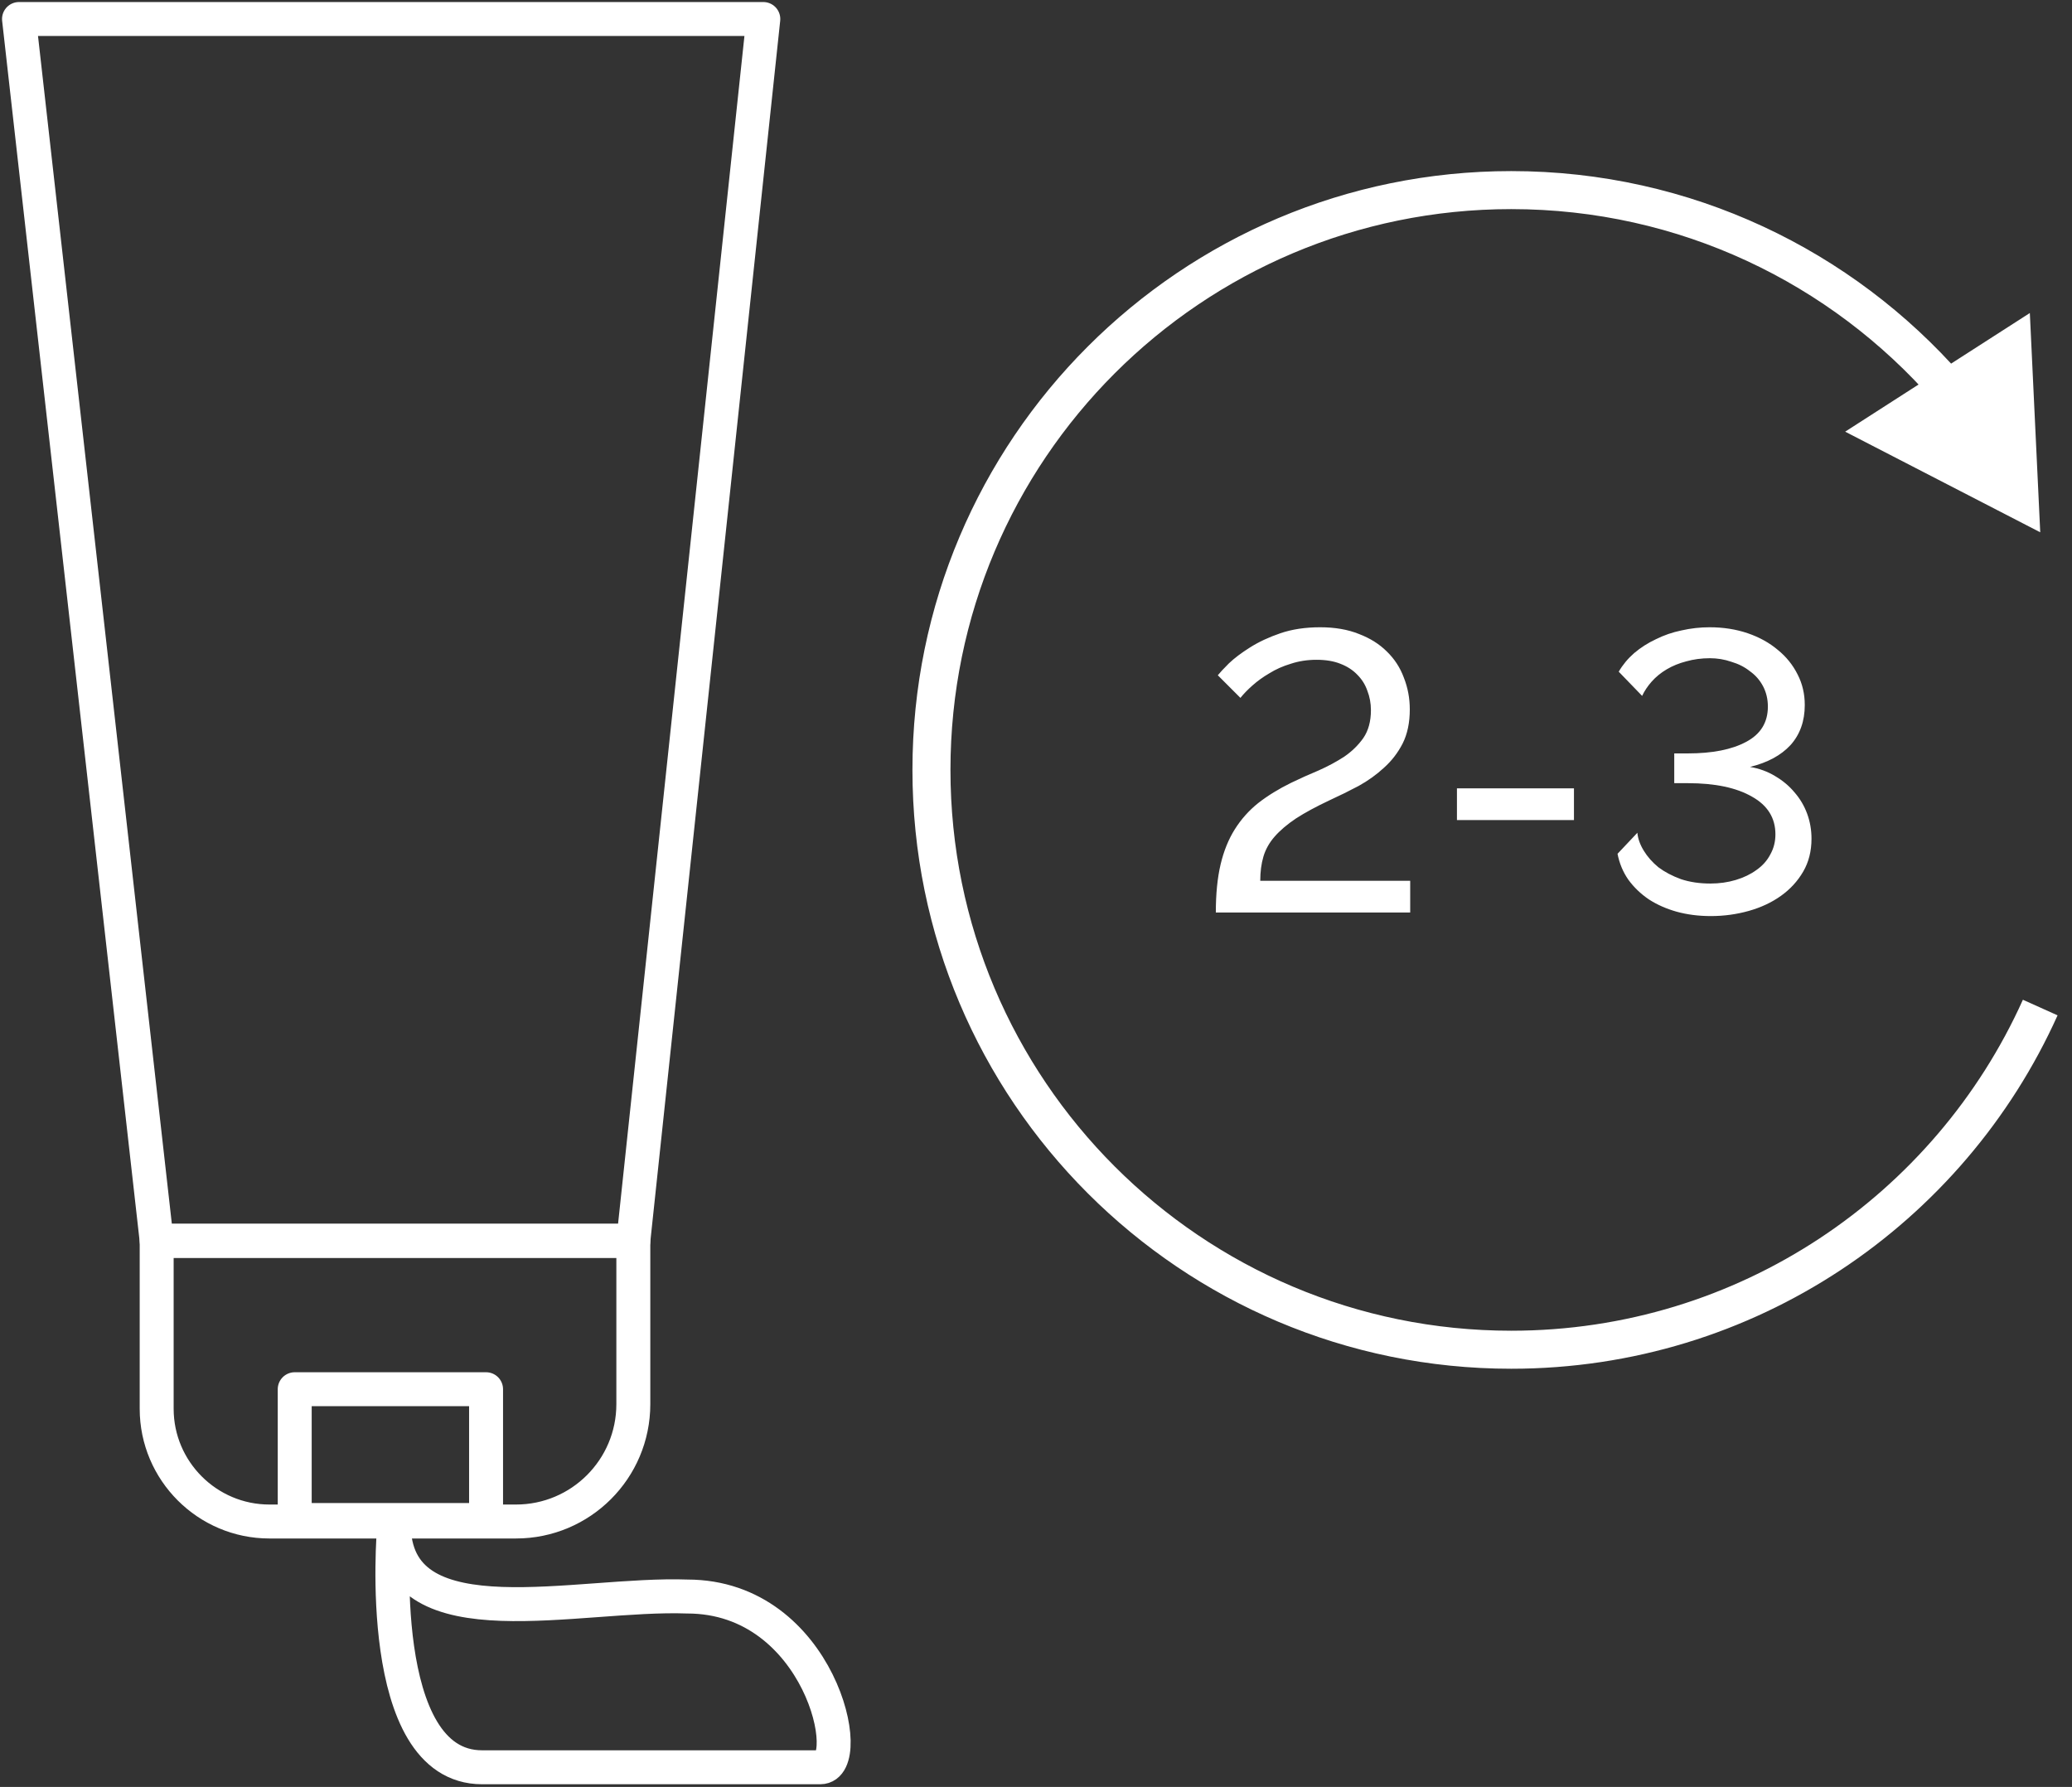
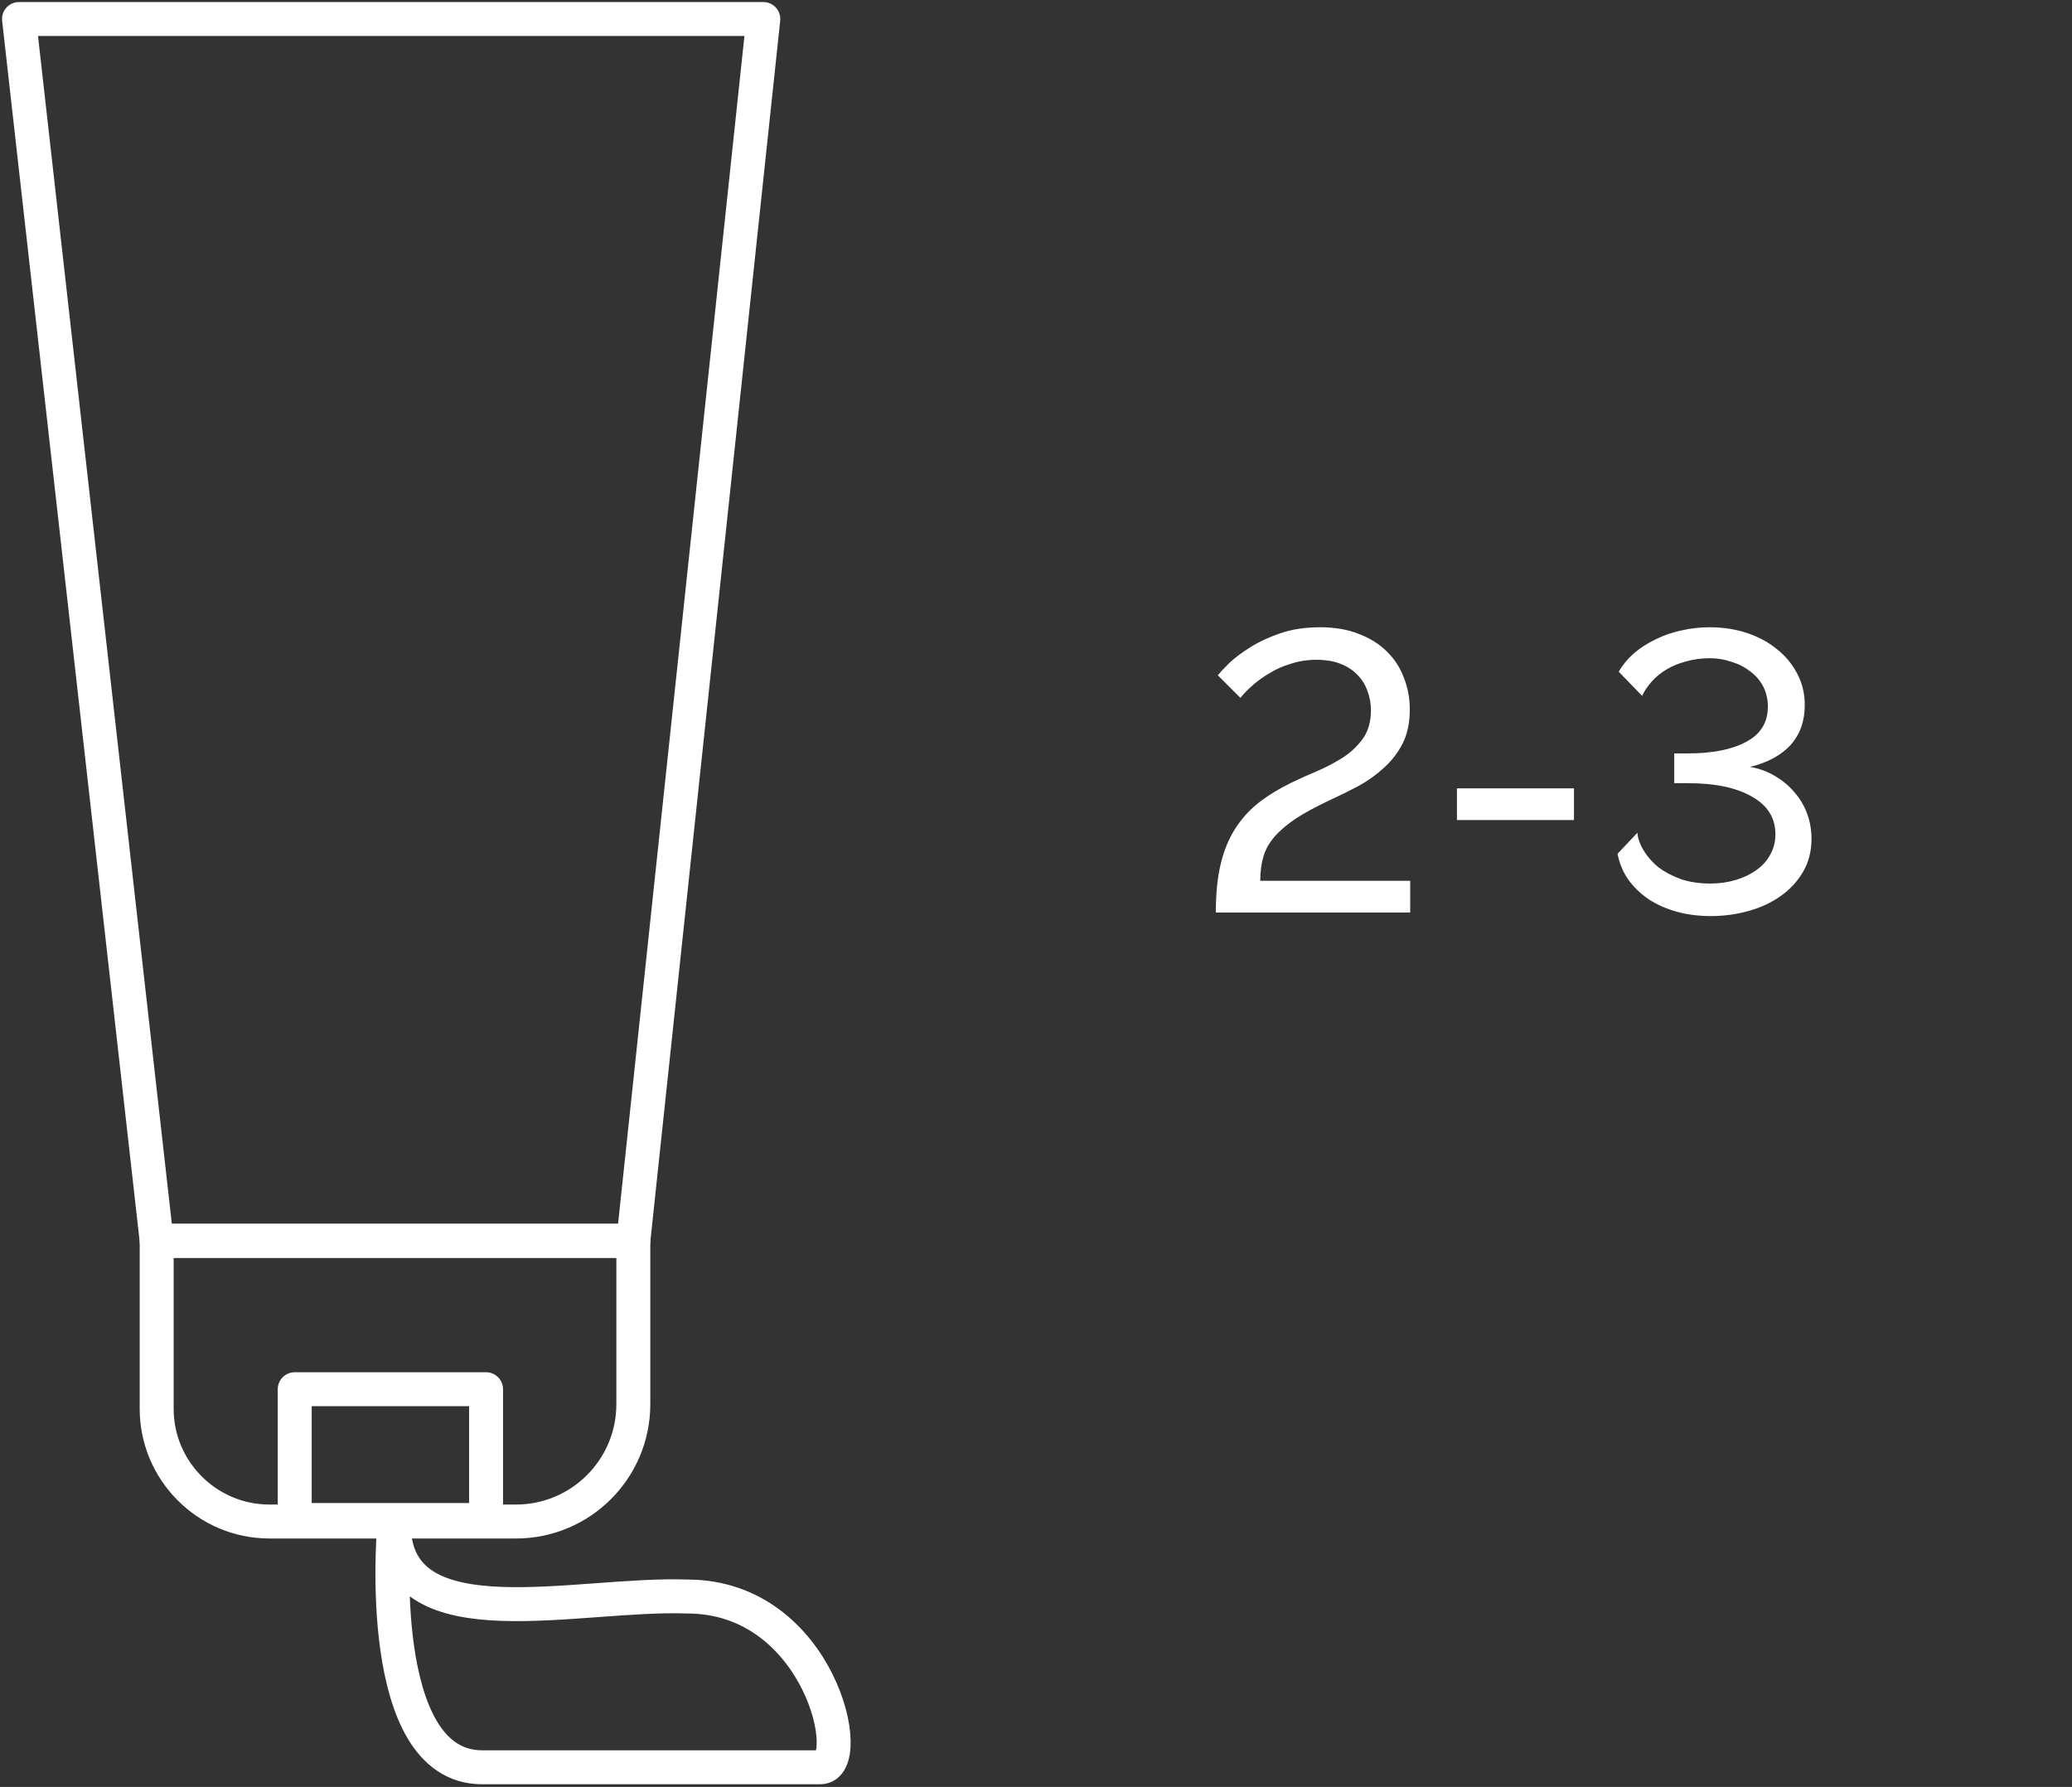
<svg xmlns="http://www.w3.org/2000/svg" width="109" height="94" viewBox="0 0 109 94" fill="none">
  <rect x="0" y="0" width="109" height="94" fill="#333333" stroke="none" />
  <path d="M20.723 80.464C20.723 80.464 19.646 92.964 25.361 92.964H43.153C45.078 92.964 43.153 83.982 36.155 83.982C30.389 83.77 21.009 86.399 20.723 80.464Z" stroke="white" stroke-width="1.786" stroke-linejoin="round" />
  <path d="M8.242 65.27H33.317V73.863C33.317 77.272 30.553 80.036 27.144 80.036H14.173C10.905 80.036 8.242 77.373 8.242 74.105V65.27Z" stroke="white" stroke-width="1.786" stroke-linejoin="round" />
  <path d="M25.57 73.077H15.504V79.956H25.57V73.077Z" stroke="white" stroke-width="1.786" stroke-linejoin="round" />
  <path d="M33.317 65.27H8.242L1 1H40.155L33.317 65.27Z" stroke="white" stroke-width="1.786" stroke-linejoin="round" />
  <path d="M63.96 48C63.96 47.026 64.043 46.184 64.21 45.475C64.377 44.766 64.628 44.147 64.962 43.618C65.295 43.089 65.706 42.63 66.193 42.241C66.694 41.851 67.271 41.496 67.925 41.176C68.384 40.954 68.864 40.738 69.365 40.529C69.865 40.307 70.317 40.063 70.721 39.799C71.124 39.521 71.458 39.194 71.723 38.818C71.987 38.429 72.119 37.942 72.119 37.358C72.119 36.996 72.056 36.655 71.931 36.335C71.82 36.015 71.646 35.737 71.41 35.5C71.173 35.25 70.874 35.055 70.512 34.916C70.165 34.777 69.747 34.707 69.26 34.707C68.773 34.707 68.321 34.777 67.904 34.916C67.487 35.041 67.111 35.208 66.777 35.417C66.443 35.612 66.144 35.827 65.88 36.064C65.629 36.286 65.421 36.502 65.254 36.711L64.064 35.521C64.175 35.382 64.37 35.173 64.648 34.895C64.941 34.617 65.309 34.339 65.754 34.06C66.214 33.768 66.749 33.518 67.361 33.309C67.973 33.101 68.669 32.996 69.448 32.996C70.227 32.996 70.909 33.114 71.493 33.351C72.077 33.574 72.564 33.88 72.954 34.269C73.357 34.659 73.656 35.118 73.851 35.646C74.06 36.175 74.164 36.732 74.164 37.316C74.164 38.011 74.039 38.61 73.788 39.11C73.538 39.597 73.211 40.022 72.808 40.383C72.418 40.745 71.973 41.065 71.472 41.343C70.971 41.608 70.464 41.858 69.949 42.094C69.239 42.428 68.648 42.748 68.175 43.054C67.716 43.361 67.34 43.68 67.048 44.014C66.77 44.334 66.575 44.682 66.464 45.058C66.353 45.433 66.297 45.858 66.297 46.331H74.185V48H63.96ZM76.644 43.138V41.468H82.8V43.138H76.644ZM89.996 48.188C89.356 48.188 88.758 48.111 88.202 47.958C87.659 47.805 87.172 47.59 86.741 47.311C86.31 47.019 85.948 46.671 85.656 46.268C85.377 45.865 85.19 45.412 85.092 44.912L86.136 43.806C86.163 44.112 86.275 44.425 86.47 44.745C86.664 45.065 86.922 45.357 87.242 45.621C87.576 45.871 87.972 46.08 88.431 46.247C88.89 46.4 89.405 46.477 89.975 46.477C90.448 46.477 90.894 46.414 91.311 46.289C91.728 46.164 92.09 45.99 92.396 45.767C92.716 45.545 92.959 45.273 93.126 44.953C93.307 44.633 93.398 44.279 93.398 43.889C93.398 43.027 92.987 42.366 92.166 41.907C91.346 41.434 90.219 41.197 88.786 41.197H88.076V39.632H88.786C90.08 39.632 91.102 39.43 91.853 39.027C92.618 38.623 93.001 38.005 93.001 37.17C93.001 36.78 92.918 36.425 92.751 36.105C92.584 35.786 92.354 35.521 92.062 35.313C91.784 35.09 91.457 34.923 91.081 34.812C90.72 34.687 90.344 34.624 89.954 34.624C89.509 34.624 89.092 34.68 88.702 34.791C88.327 34.888 87.986 35.027 87.68 35.208C87.374 35.389 87.109 35.605 86.887 35.855C86.678 36.092 86.511 36.342 86.386 36.606L85.155 35.333C85.364 34.972 85.635 34.645 85.969 34.353C86.317 34.06 86.699 33.817 87.117 33.622C87.534 33.414 87.979 33.261 88.452 33.163C88.939 33.052 89.433 32.996 89.934 32.996C90.657 32.996 91.325 33.101 91.937 33.309C92.549 33.518 93.078 33.81 93.523 34.186C93.968 34.547 94.316 34.979 94.566 35.48C94.817 35.966 94.942 36.502 94.942 37.086C94.942 37.935 94.691 38.637 94.191 39.194C93.69 39.736 92.98 40.119 92.062 40.342C92.549 40.425 92.987 40.585 93.377 40.822C93.78 41.058 94.121 41.343 94.399 41.677C94.691 42.011 94.914 42.387 95.067 42.804C95.22 43.221 95.296 43.66 95.296 44.119C95.296 44.773 95.15 45.35 94.858 45.851C94.566 46.352 94.177 46.776 93.69 47.124C93.203 47.471 92.639 47.736 91.999 47.916C91.359 48.097 90.692 48.188 89.996 48.188Z" fill="white" />
-   <path d="M107.329 28L106.782 16.466L97.067 22.707L107.329 28ZM79.5 70C63.208 70 50 56.792 50 40.5H48C48 57.897 62.103 72 79.5 72V70ZM50 40.5C50 24.208 63.208 11 79.5 11V9C62.103 9 48 23.103 48 40.5H50ZM79.5 11C88.358 11 96.302 14.902 101.711 21.085L103.217 19.768C97.444 13.17 88.958 9 79.5 9V11ZM106.417 52.59C101.799 62.855 91.483 70 79.5 70V72C92.298 72 103.312 64.368 108.241 53.41L106.417 52.59Z" fill="white" />
</svg>